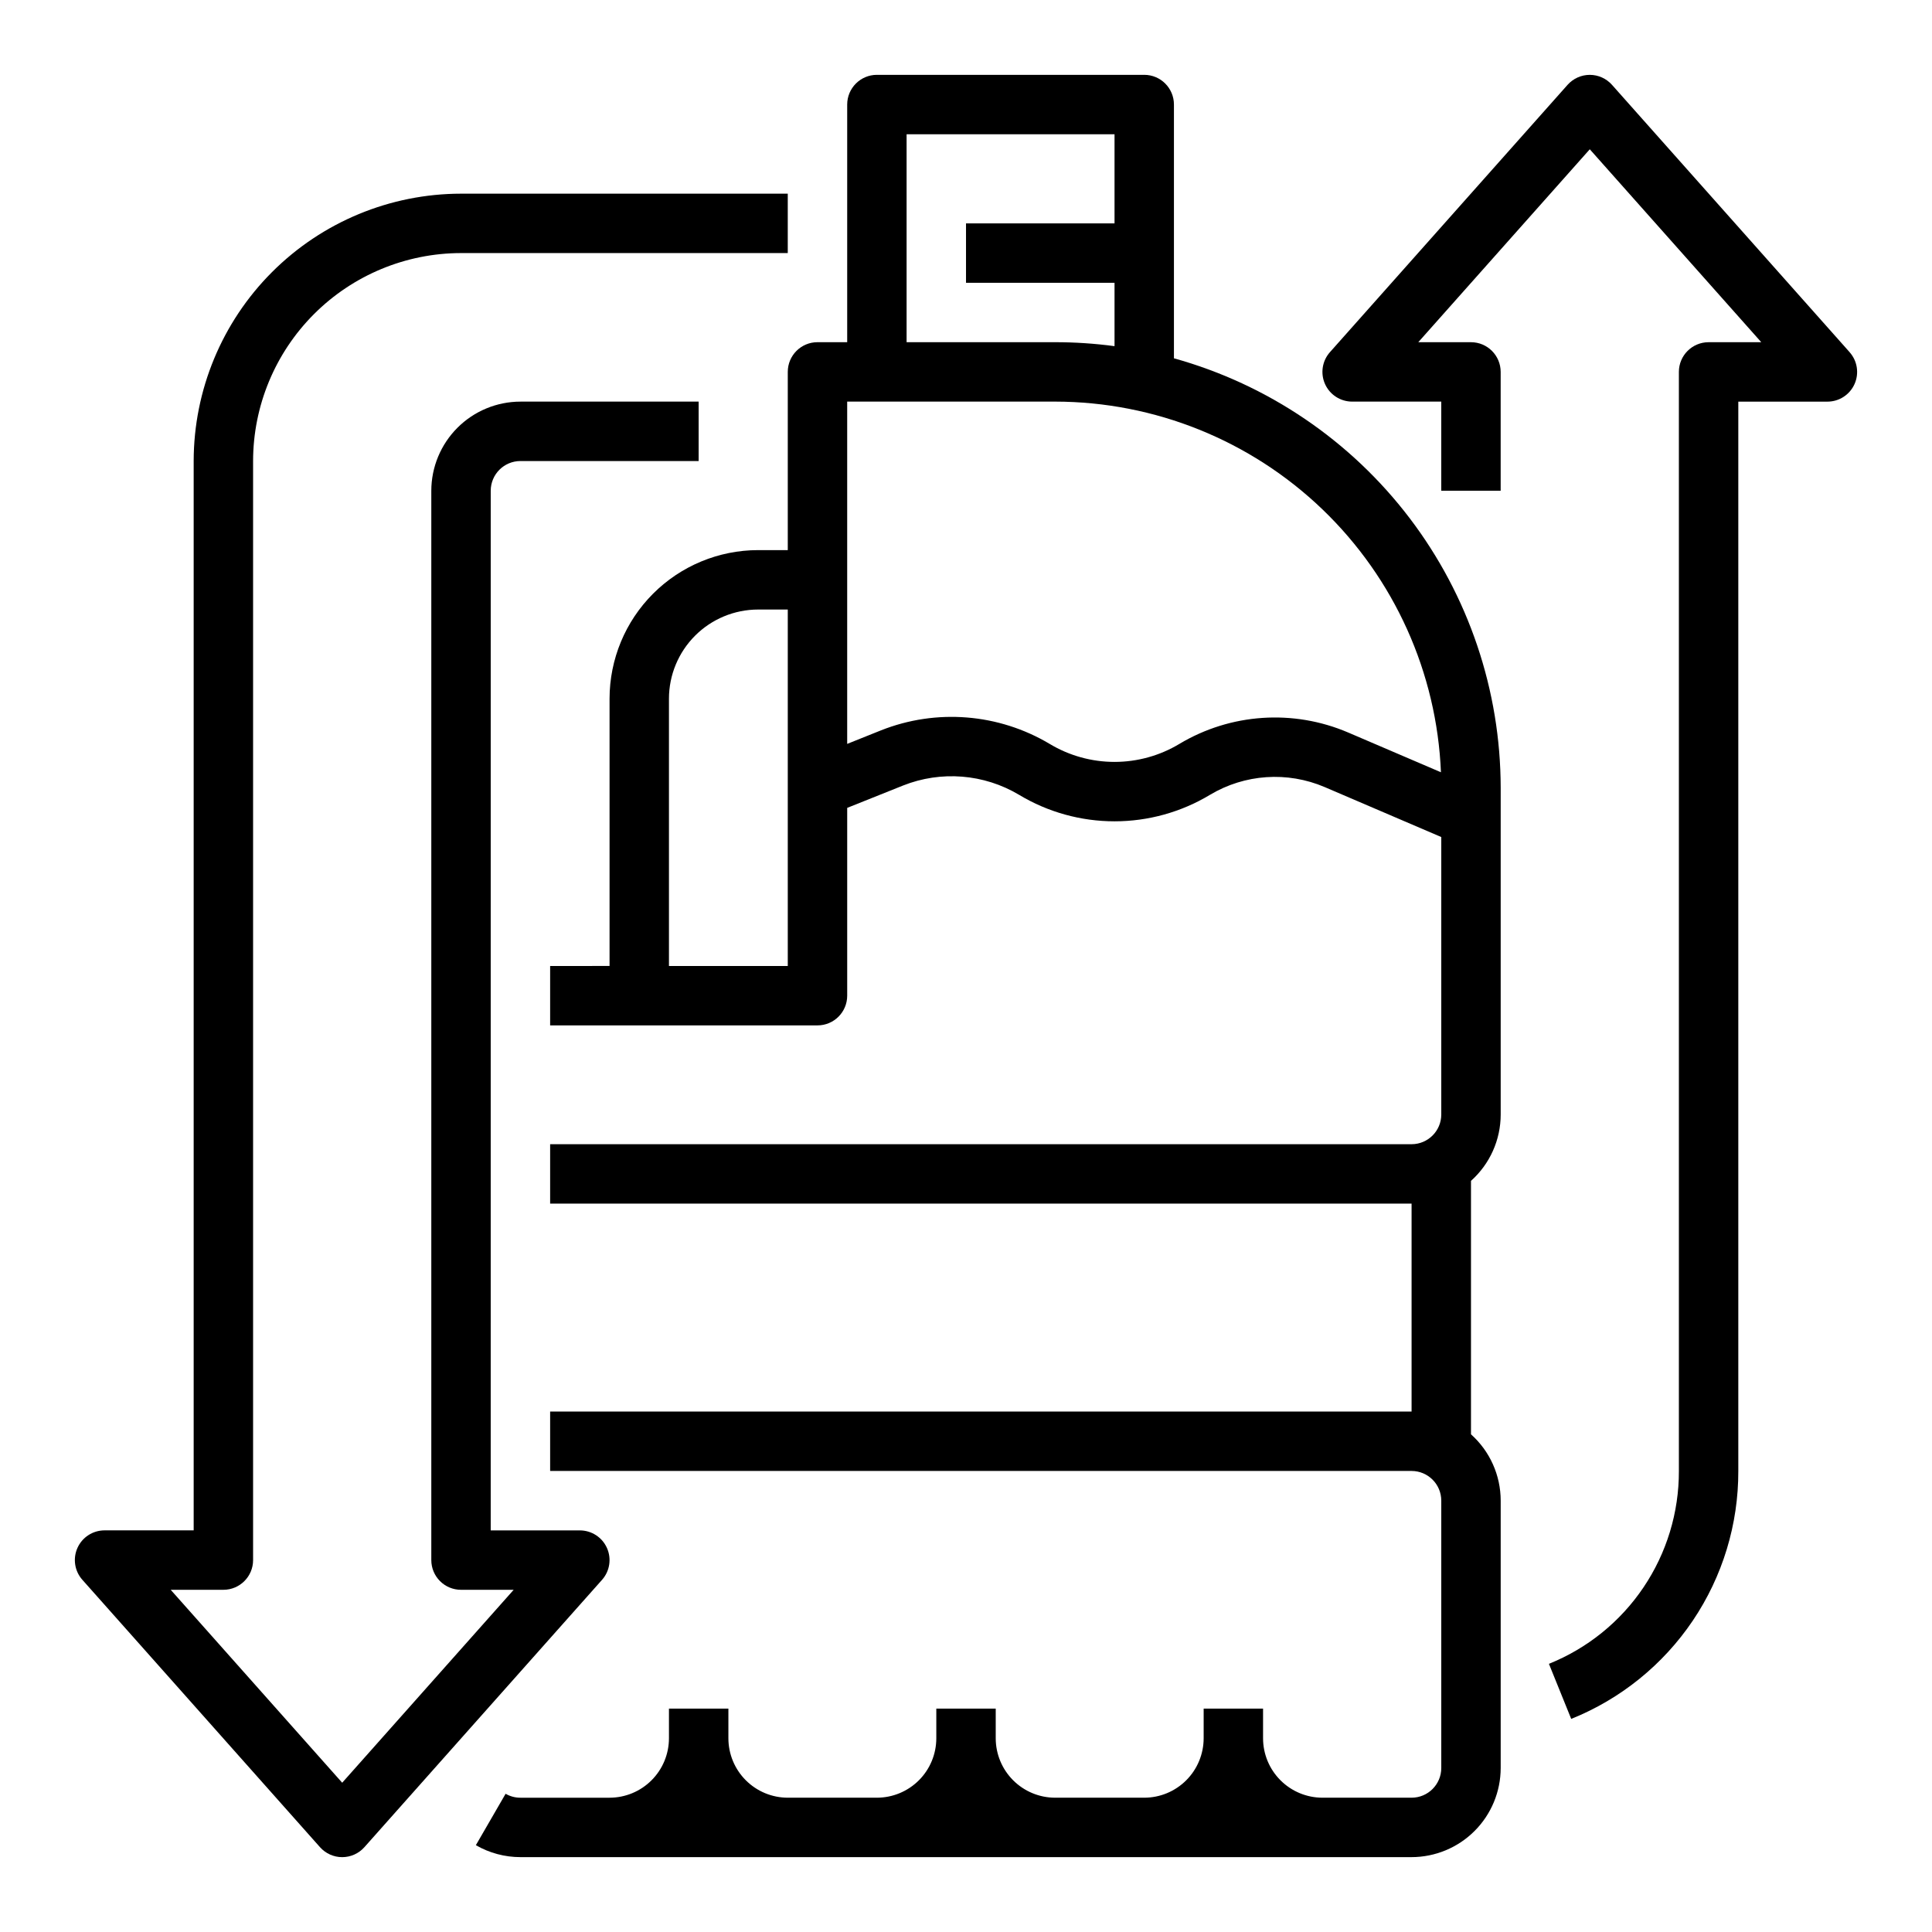
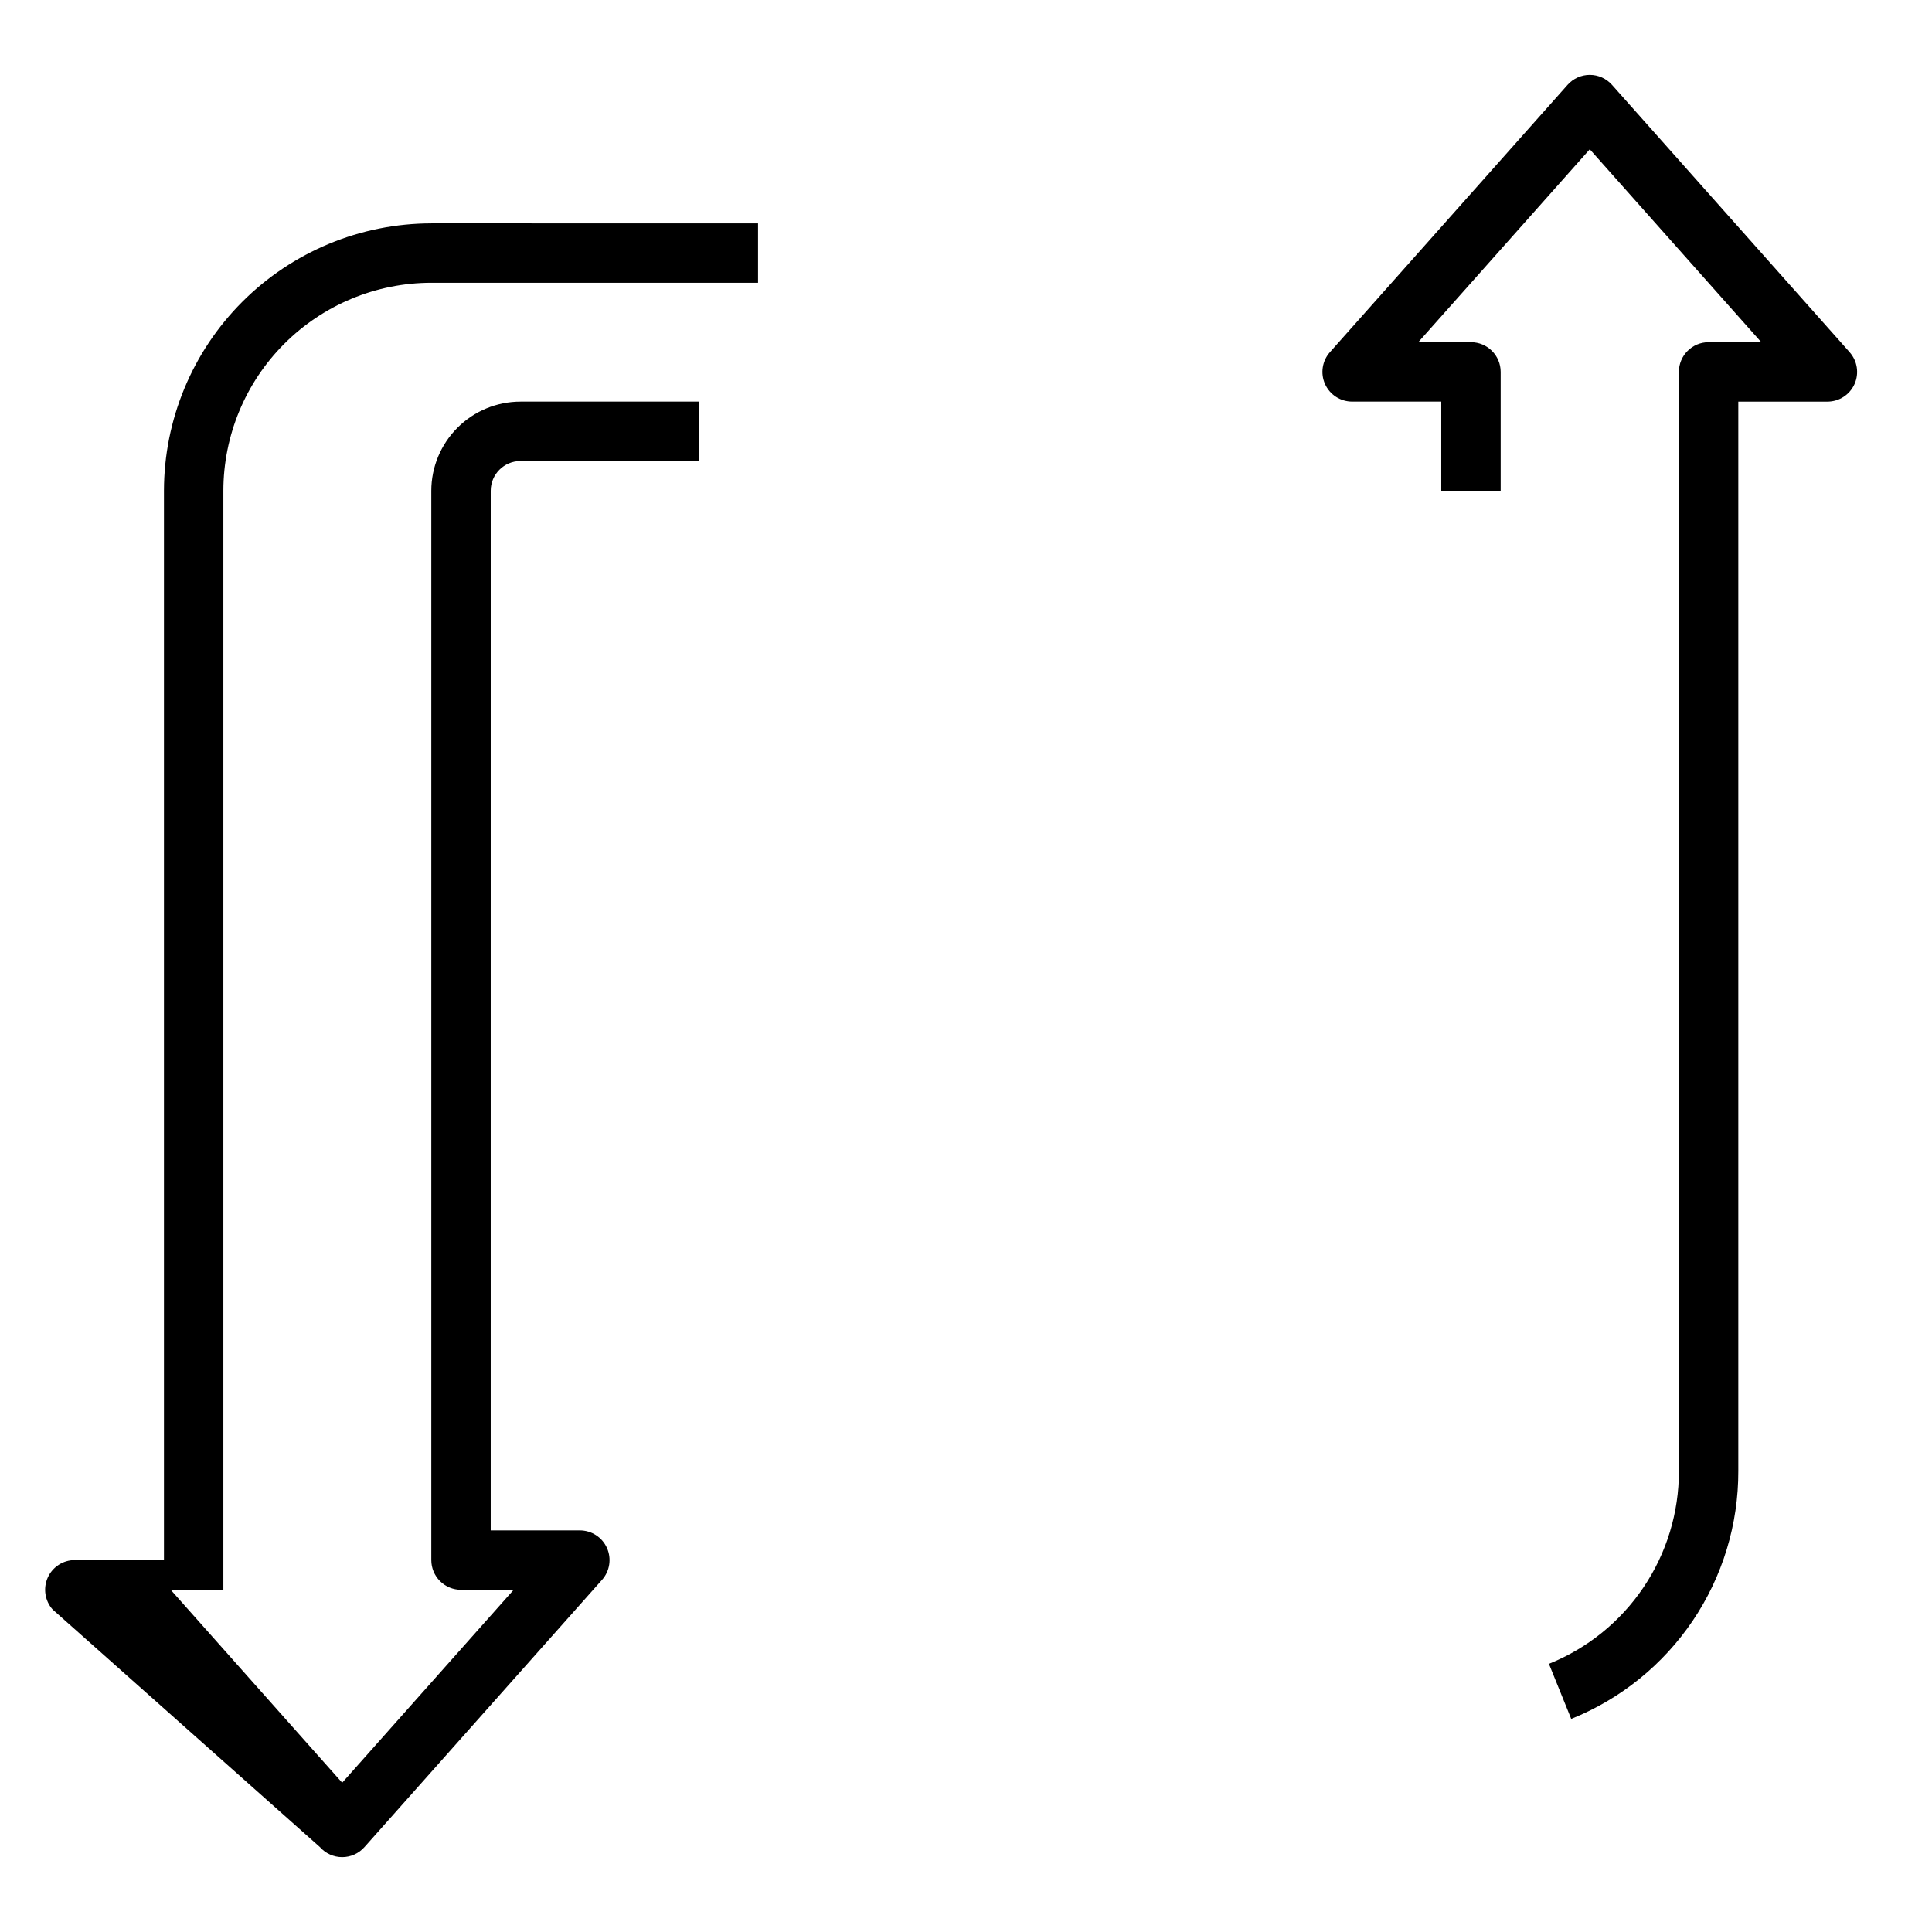
<svg xmlns="http://www.w3.org/2000/svg" fill="#000000" width="800px" height="800px" version="1.1" viewBox="144 144 512 512">
  <g>
-     <path d="m321.28 596.8v7.871c-0.004 4.172-1.664 8.176-4.617 11.125-2.949 2.953-6.953 4.613-11.125 4.617h-23.617c-1.379 0.008-2.738-0.355-3.93-1.047l-7.883 13.629c3.59 2.074 7.664 3.164 11.812 3.164h236.16c6.262-0.008 12.266-2.5 16.691-6.926 4.43-4.426 6.918-10.43 6.926-16.691v-70.848c0-6.715-2.863-13.113-7.871-17.582v-67.172c5.008-4.473 7.871-10.867 7.871-17.582v-86.594c-0.035-25.82-8.516-50.922-24.148-71.473-15.637-20.547-37.566-35.418-62.445-42.336v-67.246c0-4.348-3.523-7.875-7.871-7.875h-70.848c-4.348 0-7.871 3.527-7.871 7.875v62.977h-7.875c-4.348 0-7.871 3.523-7.871 7.871v47.23h-7.871c-10.434 0.012-20.441 4.164-27.82 11.543-7.379 7.379-11.527 17.383-11.539 27.816v70.848l-15.746 0.004v15.742h70.848c4.348 0 7.875-3.523 7.875-7.871v-49.773l14.801-5.922c10.074-4 21.438-3.09 30.746 2.461 7.641 4.598 16.387 7.023 25.301 7.023s17.66-2.426 25.301-7.023c9.211-5.508 20.5-6.273 30.371-2.059l30.918 13.25v73.531c-0.004 4.344-3.523 7.867-7.871 7.871h-228.29v15.742l228.29 0.004v55.105l-228.29-0.004v15.742l228.29 0.004c4.348 0.004 7.867 3.523 7.871 7.871v70.848c-0.004 4.348-3.523 7.867-7.871 7.871h-23.617c-4.172-0.004-8.176-1.664-11.125-4.617-2.953-2.949-4.613-6.953-4.617-11.125v-7.871h-15.742v7.871c-0.008 4.172-1.668 8.176-4.617 11.125-2.953 2.953-6.953 4.613-11.129 4.617h-23.617c-4.172-0.004-8.176-1.664-11.125-4.617-2.953-2.949-4.613-6.953-4.617-11.125v-7.871h-15.746v7.871c-0.004 4.172-1.664 8.176-4.613 11.125-2.953 2.953-6.957 4.613-11.129 4.617h-23.617c-4.172-0.004-8.176-1.664-11.125-4.617-2.953-2.949-4.613-6.953-4.617-11.125v-7.871zm62.977-417.22h55.105v23.617h-39.359v15.742h39.359v16.797c-5.219-0.699-10.48-1.051-15.746-1.051h-39.359zm-62.977 220.42v-70.852c0.008-6.258 2.5-12.262 6.926-16.688 4.426-4.43 10.43-6.918 16.691-6.926h7.871v94.465zm135.28-58.859v-0.004c-5.195 3.125-11.141 4.777-17.199 4.777-6.062 0-12.008-1.652-17.199-4.777-13.535-8.066-30.051-9.391-44.695-3.582l-8.953 3.586v-90.711h55.105-0.004c26.422 0.031 51.809 10.27 70.863 28.574 19.051 18.305 30.297 43.262 31.387 69.656l-24.629-10.555h-0.004c-14.516-6.199-31.125-5.07-44.672 3.031z" />
    <path d="m634.17 237.33-62.977-70.848c-1.496-1.68-3.637-2.644-5.883-2.644-2.25 0-4.391 0.965-5.887 2.644l-62.977 70.848c-2.059 2.316-2.566 5.625-1.297 8.453 1.27 2.828 4.082 4.648 7.184 4.648h23.617v23.617h15.742v-31.488c0-4.348-3.523-7.871-7.871-7.871h-13.961l45.449-51.129 45.445 51.129h-13.957c-4.348 0-7.875 3.523-7.875 7.871v291.27c0.031 10.984-3.234 21.727-9.375 30.836-6.137 9.113-14.871 16.172-25.066 20.266l5.906 14.594h0.004c13.105-5.266 24.332-14.34 32.227-26.051 7.891-11.711 12.09-25.523 12.051-39.645v-283.39h23.617c3.098 0 5.91-1.82 7.18-4.648s0.762-6.137-1.297-8.453z" />
-     <path d="m228.8 633.52c1.496 1.684 3.637 2.644 5.883 2.644 2.25 0 4.391-0.961 5.887-2.644l62.977-70.848c2.059-2.316 2.566-5.625 1.297-8.453s-4.082-4.648-7.184-4.648h-23.617l0.004-275.52c0.004-4.348 3.527-7.867 7.871-7.871h47.23v-15.746h-47.23c-6.262 0.008-12.266 2.496-16.691 6.926-4.426 4.426-6.918 10.43-6.926 16.691v283.39c0 2.09 0.828 4.09 2.305 5.566 1.477 1.477 3.481 2.309 5.566 2.305h13.957l-45.445 51.129-45.445-51.129h13.957c4.348 0 7.875-3.523 7.875-7.871v-291.27c0.016-14.609 5.824-28.617 16.156-38.949 10.332-10.328 24.336-16.141 38.945-16.156l86.594 0.004v-15.746l-86.594-0.004v0.004c-18.781 0.02-36.789 7.492-50.074 20.773-13.281 13.281-20.75 31.289-20.773 50.074v283.39h-23.617c-3.098 0-5.91 1.82-7.18 4.648-1.27 2.828-0.762 6.137 1.297 8.453z" />
+     <path d="m228.8 633.52c1.496 1.684 3.637 2.644 5.883 2.644 2.25 0 4.391-0.961 5.887-2.644l62.977-70.848c2.059-2.316 2.566-5.625 1.297-8.453s-4.082-4.648-7.184-4.648h-23.617l0.004-275.52c0.004-4.348 3.527-7.867 7.871-7.871h47.23v-15.746h-47.23c-6.262 0.008-12.266 2.496-16.691 6.926-4.426 4.426-6.918 10.43-6.926 16.691v283.39c0 2.09 0.828 4.09 2.305 5.566 1.477 1.477 3.481 2.309 5.566 2.305h13.957l-45.445 51.129-45.445-51.129h13.957v-291.27c0.016-14.609 5.824-28.617 16.156-38.949 10.332-10.328 24.336-16.141 38.945-16.156l86.594 0.004v-15.746l-86.594-0.004v0.004c-18.781 0.02-36.789 7.492-50.074 20.773-13.281 13.281-20.75 31.289-20.773 50.074v283.39h-23.617c-3.098 0-5.91 1.82-7.18 4.648-1.27 2.828-0.762 6.137 1.297 8.453z" />
  </g>
</svg>